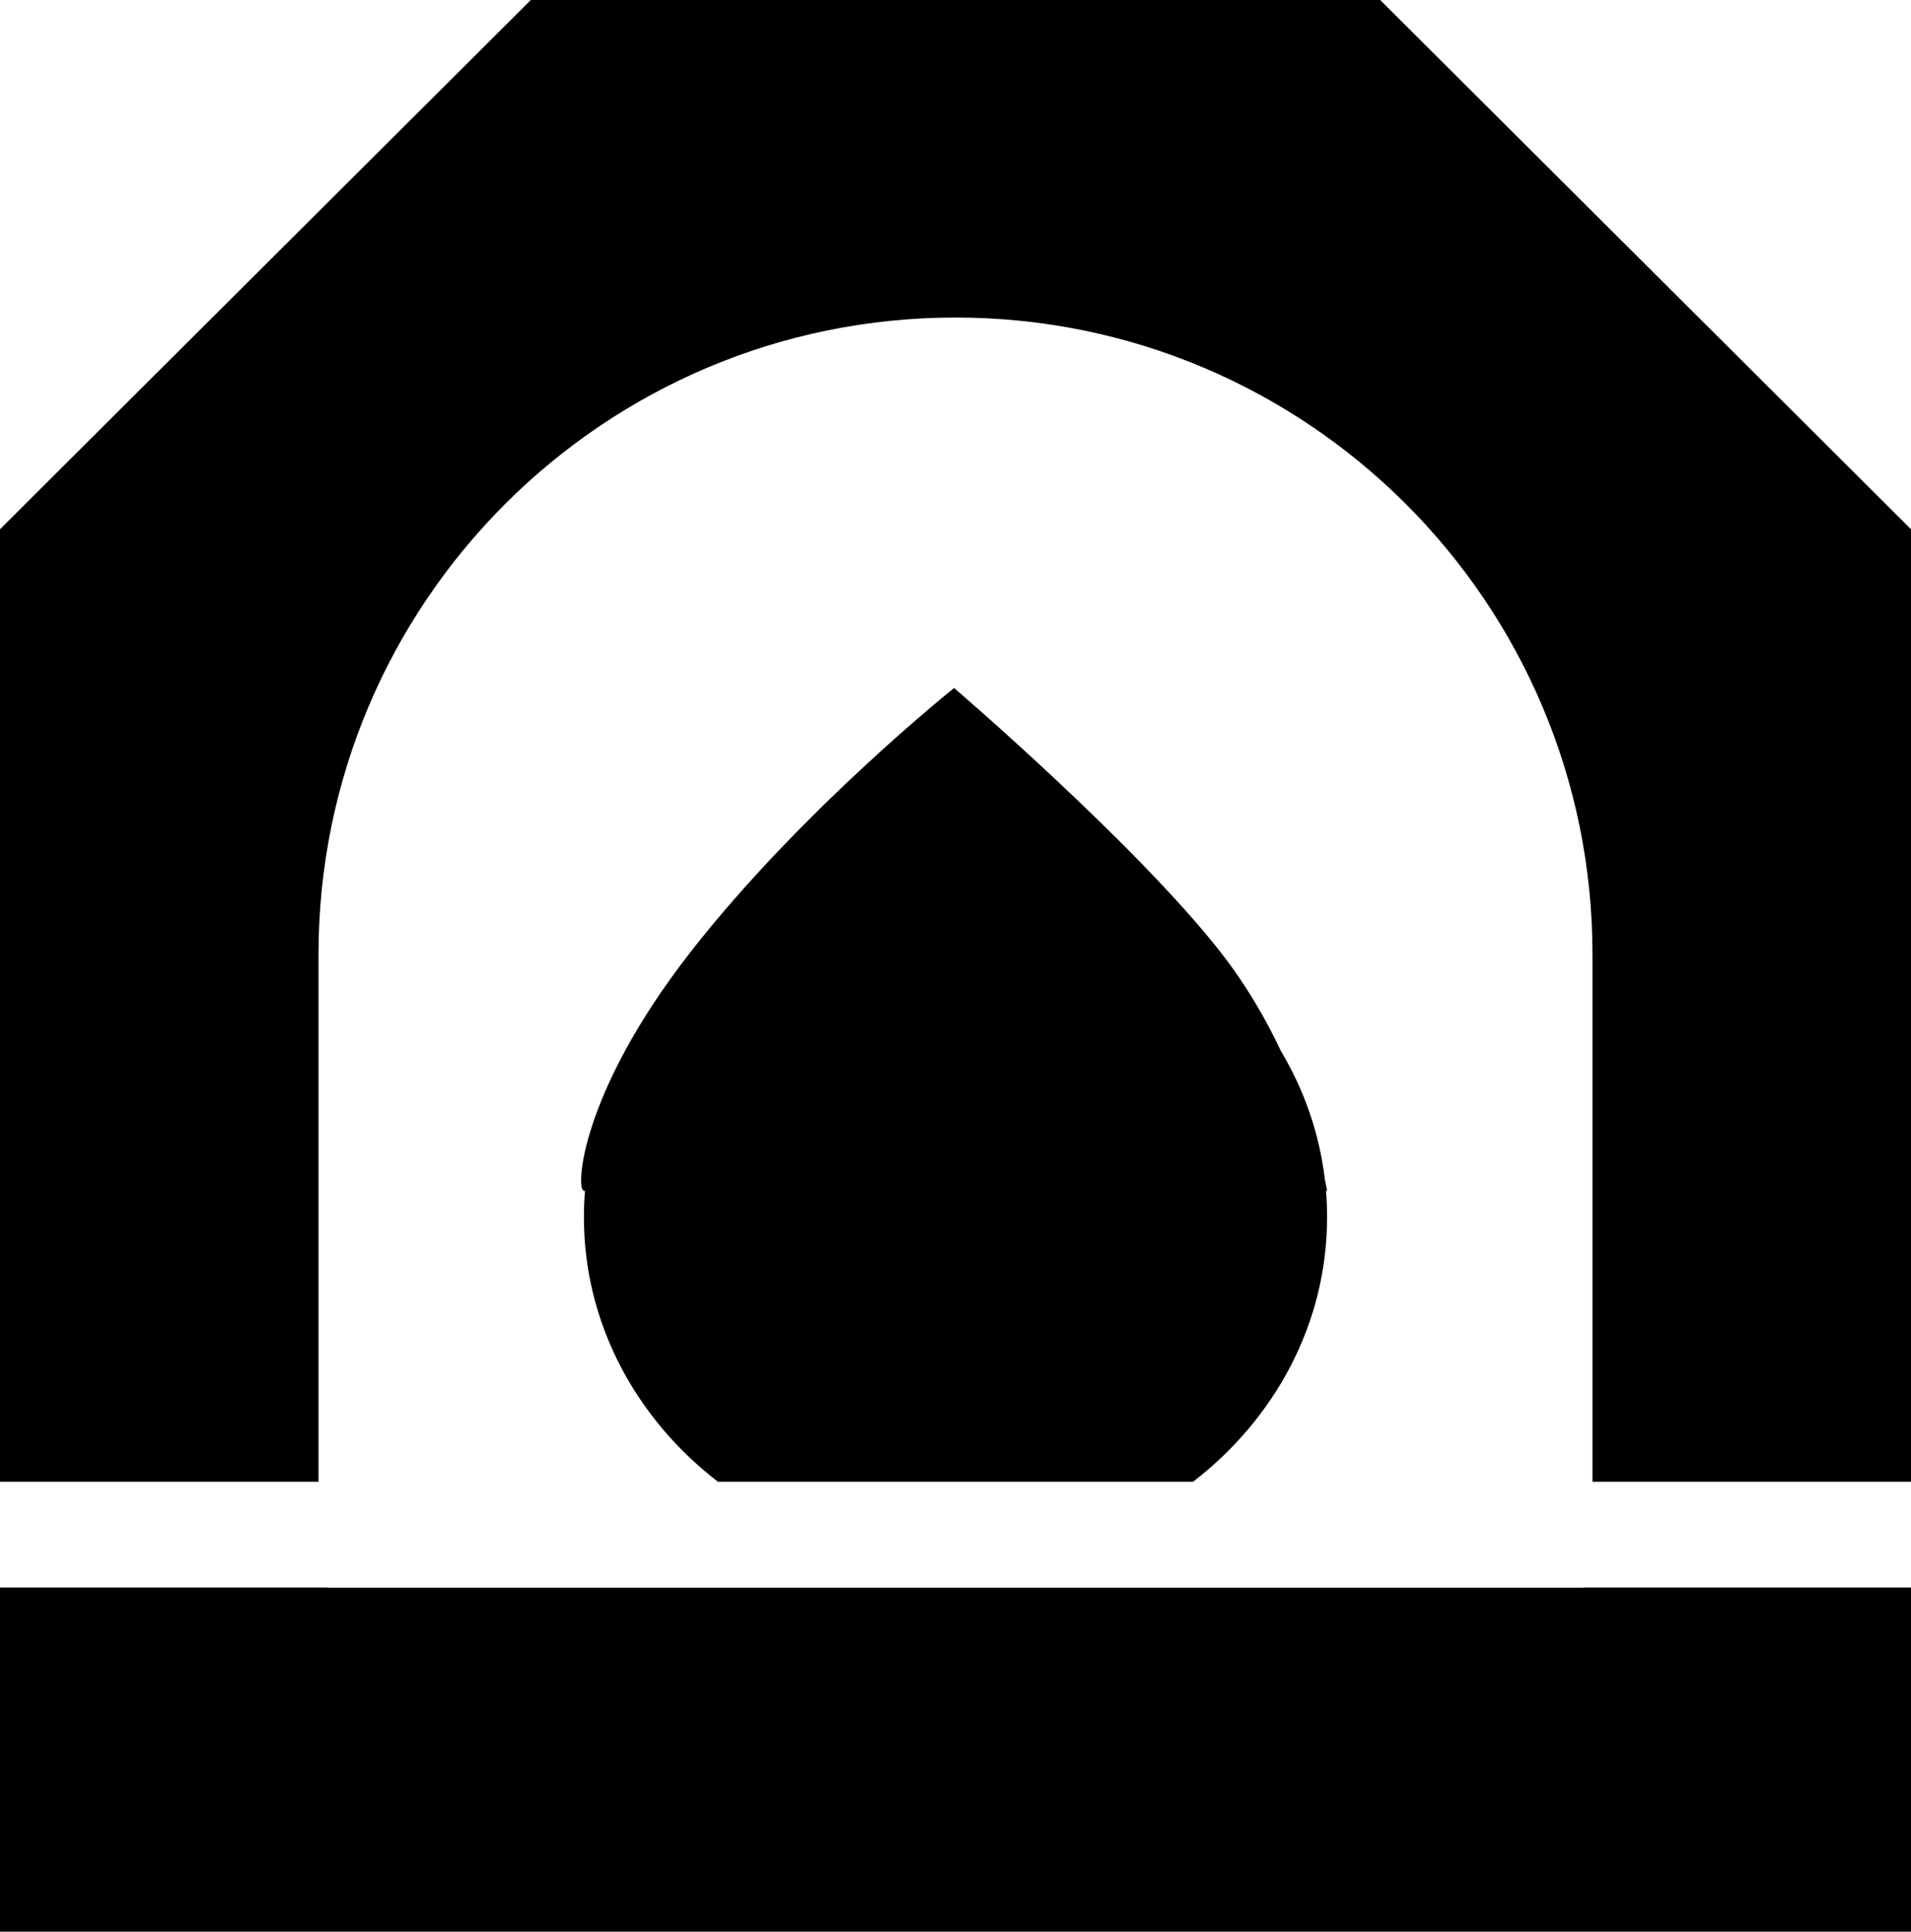
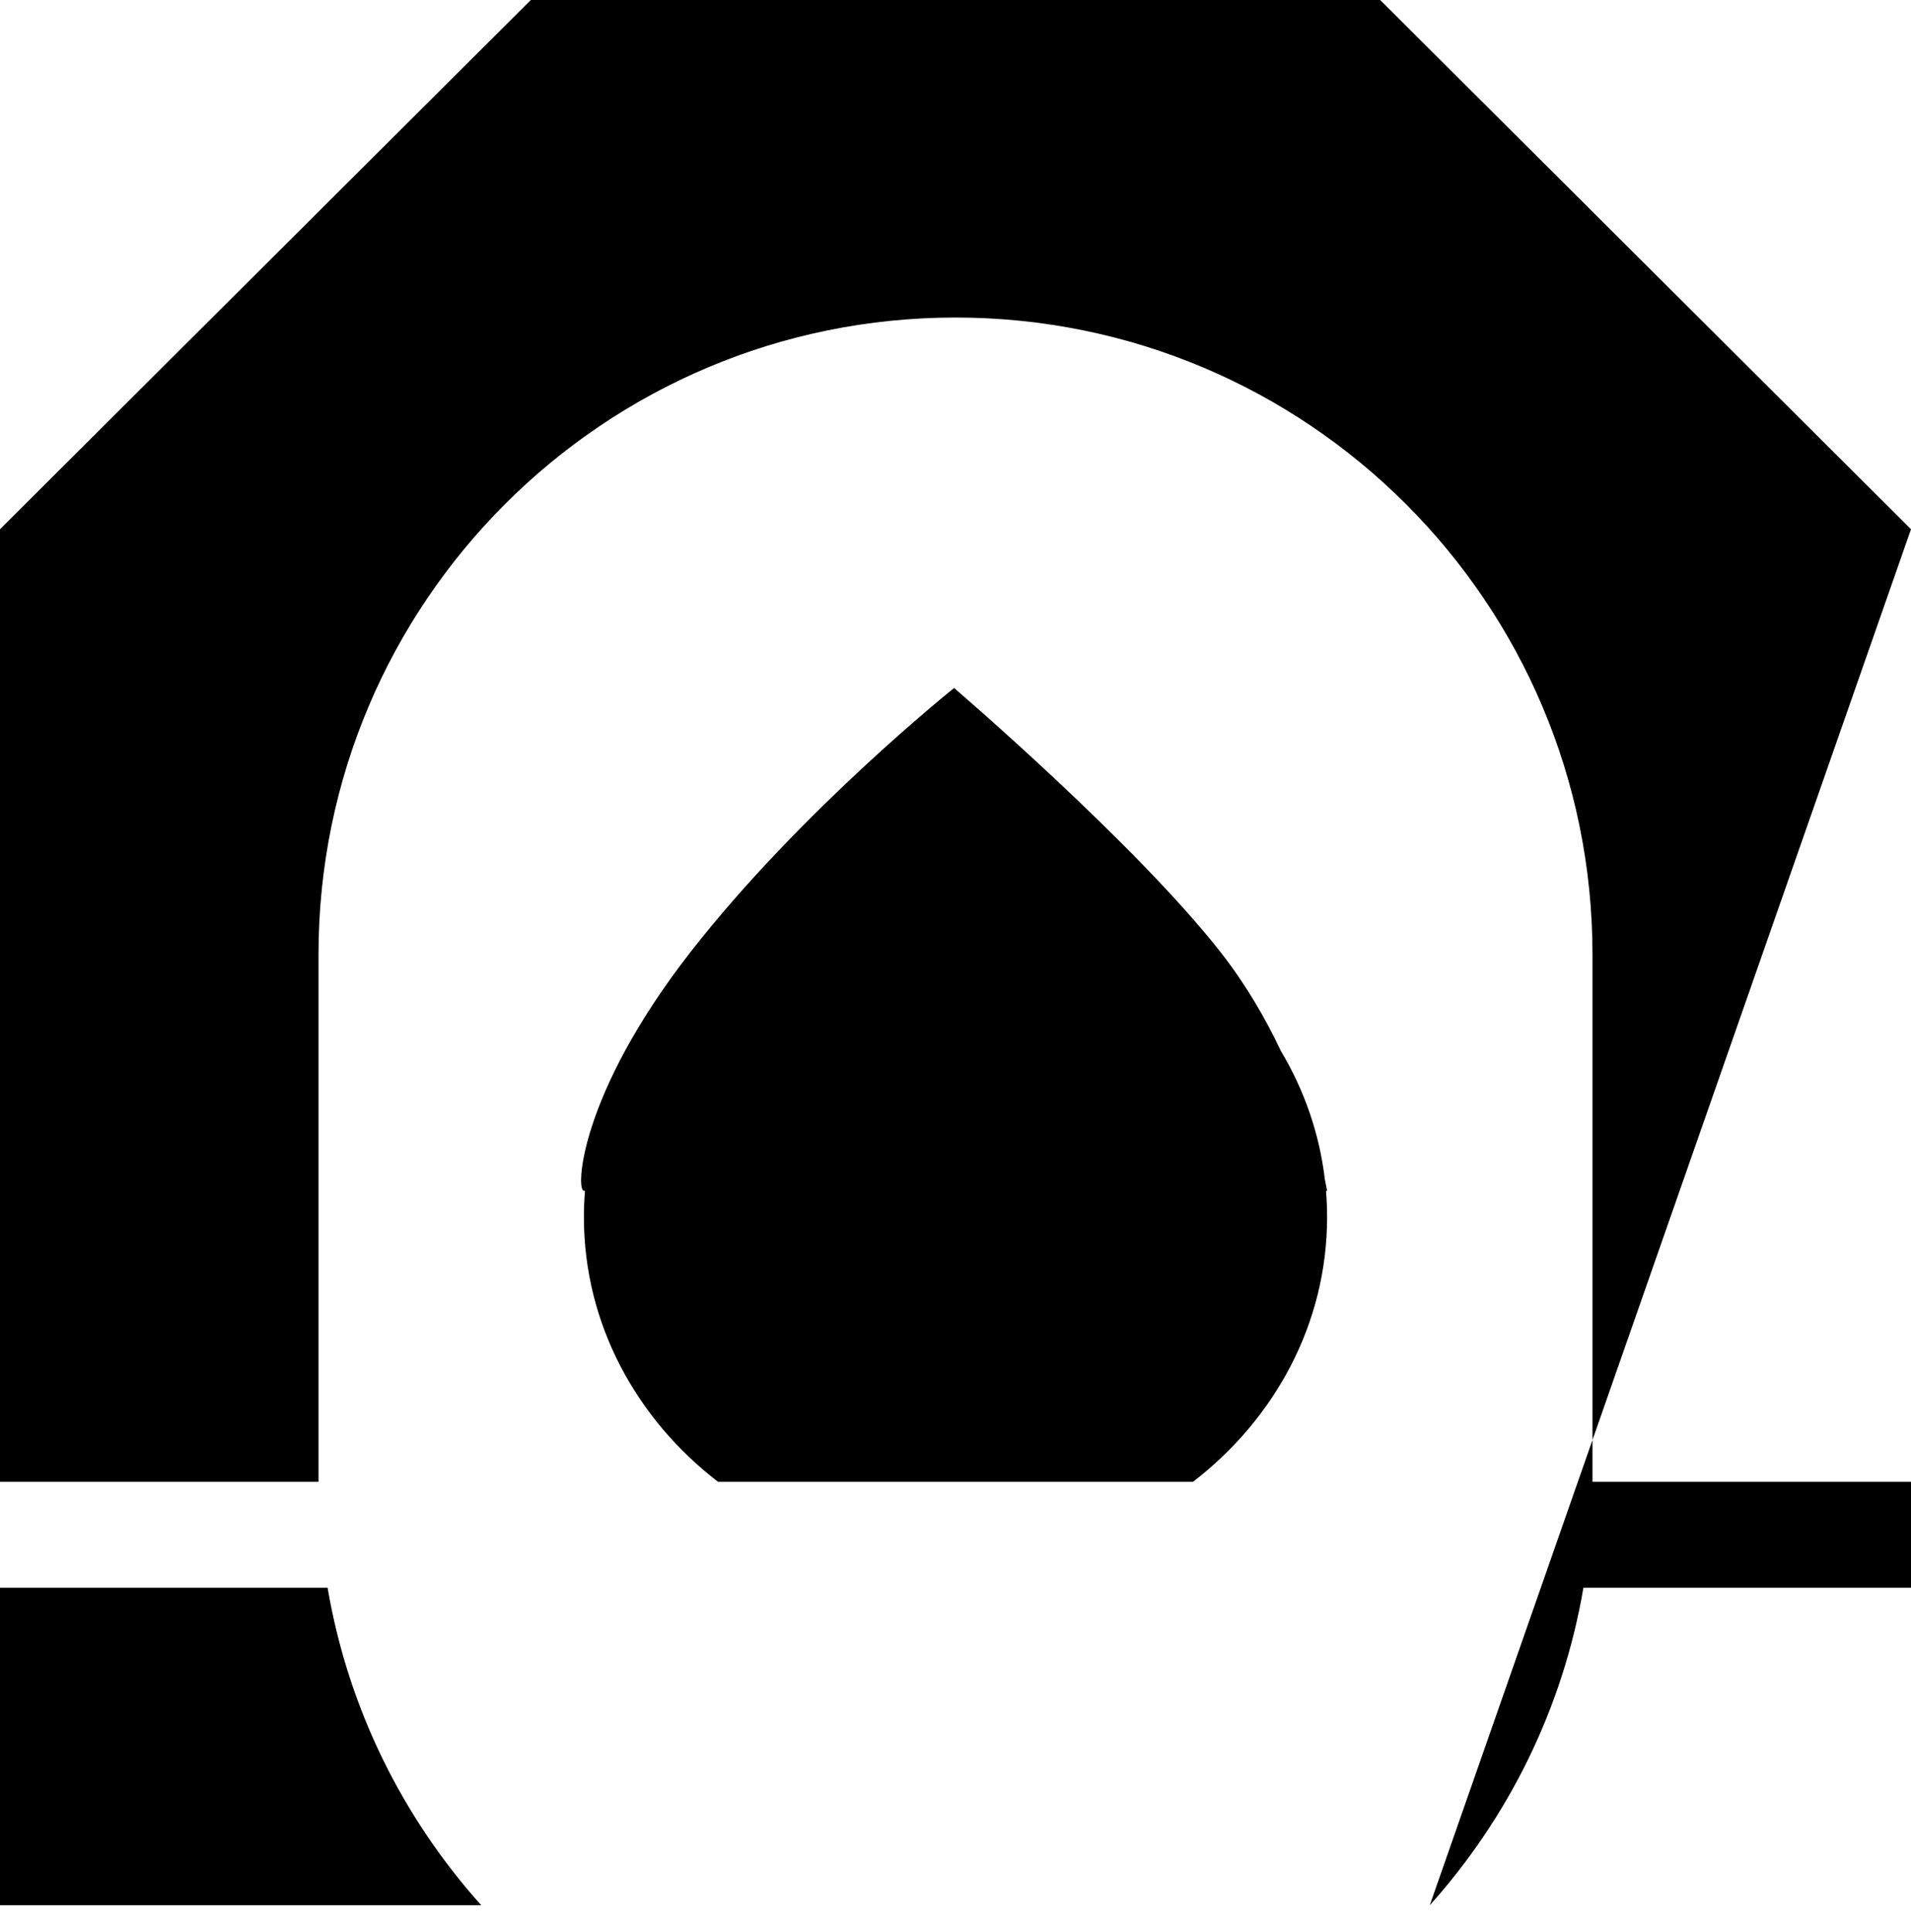
<svg xmlns="http://www.w3.org/2000/svg" xmlns:ns1="http://www.bohemiancoding.com/sketch/ns" viewBox="0 0 94 95" version="1.1" x="0px" y="0px">
  <title>Rectangle 709 + Rectangle 710</title>
  <desc>Created with Sketch.</desc>
  <g stroke="none" stroke-width="1" fill="none" fill-rule="evenodd" ns1:type="MSPage">
    <g ns1:type="MSLayerGroup" fill="#000000">
-       <path d="M58.68,72.877 C62.711,69.773 65.278,65.096 65.278,59.863 C65.278,59.425 65.26,58.991 65.225,58.562 L65.225,58.562 L65.278,58.562 C65.278,58.562 65.245,58.36 65.168,57.999 C64.9,55.733 64.148,53.602 63.01,51.695 C62.267,50.121 61.301,48.442 60.056,46.849 C55.858,41.481 46.931,33.836 46.931,33.836 C46.931,33.836 39.398,39.847 33.944,46.849 C28.491,53.852 28.313,58.562 28.722,58.562 L28.775,58.562 C28.74,58.991 28.722,59.425 28.722,59.863 C28.722,65.096 31.289,69.773 35.32,72.877 L58.68,72.877 Z M16.113,78.082 C17.125,84.026 19.812,89.399 23.672,93.699 L0,93.699 L0,26.027 L26.111,0 L67.889,0 L94,26.027 L94,93.699 L70.329,93.699 C74.188,89.399 76.875,84.026 77.887,78.082 L94,78.082 L94,72.877 L78.333,72.877 C78.333,72.846 78.333,72.816 78.333,72.786 L78.333,46.94 C78.333,29.638 64.305,15.616 47,15.616 C29.691,15.616 15.667,29.641 15.667,46.94 L15.667,72.786 C15.667,72.816 15.667,72.846 15.667,72.877 L0,72.877 L0,78.082 L16.113,78.082 Z" ns1:type="MSShapeGroup" />
-       <rect ns1:type="MSShapeGroup" x="0" y="78.082" width="94" height="16.918" />
+       <path d="M58.68,72.877 C62.711,69.773 65.278,65.096 65.278,59.863 C65.278,59.425 65.26,58.991 65.225,58.562 L65.225,58.562 L65.278,58.562 C65.278,58.562 65.245,58.36 65.168,57.999 C64.9,55.733 64.148,53.602 63.01,51.695 C62.267,50.121 61.301,48.442 60.056,46.849 C55.858,41.481 46.931,33.836 46.931,33.836 C46.931,33.836 39.398,39.847 33.944,46.849 C28.491,53.852 28.313,58.562 28.722,58.562 L28.775,58.562 C28.74,58.991 28.722,59.425 28.722,59.863 C28.722,65.096 31.289,69.773 35.32,72.877 L58.68,72.877 Z M16.113,78.082 C17.125,84.026 19.812,89.399 23.672,93.699 L0,93.699 L0,26.027 L26.111,0 L67.889,0 L94,26.027 L70.329,93.699 C74.188,89.399 76.875,84.026 77.887,78.082 L94,78.082 L94,72.877 L78.333,72.877 C78.333,72.846 78.333,72.816 78.333,72.786 L78.333,46.94 C78.333,29.638 64.305,15.616 47,15.616 C29.691,15.616 15.667,29.641 15.667,46.94 L15.667,72.786 C15.667,72.816 15.667,72.846 15.667,72.877 L0,72.877 L0,78.082 L16.113,78.082 Z" ns1:type="MSShapeGroup" />
    </g>
  </g>
</svg>